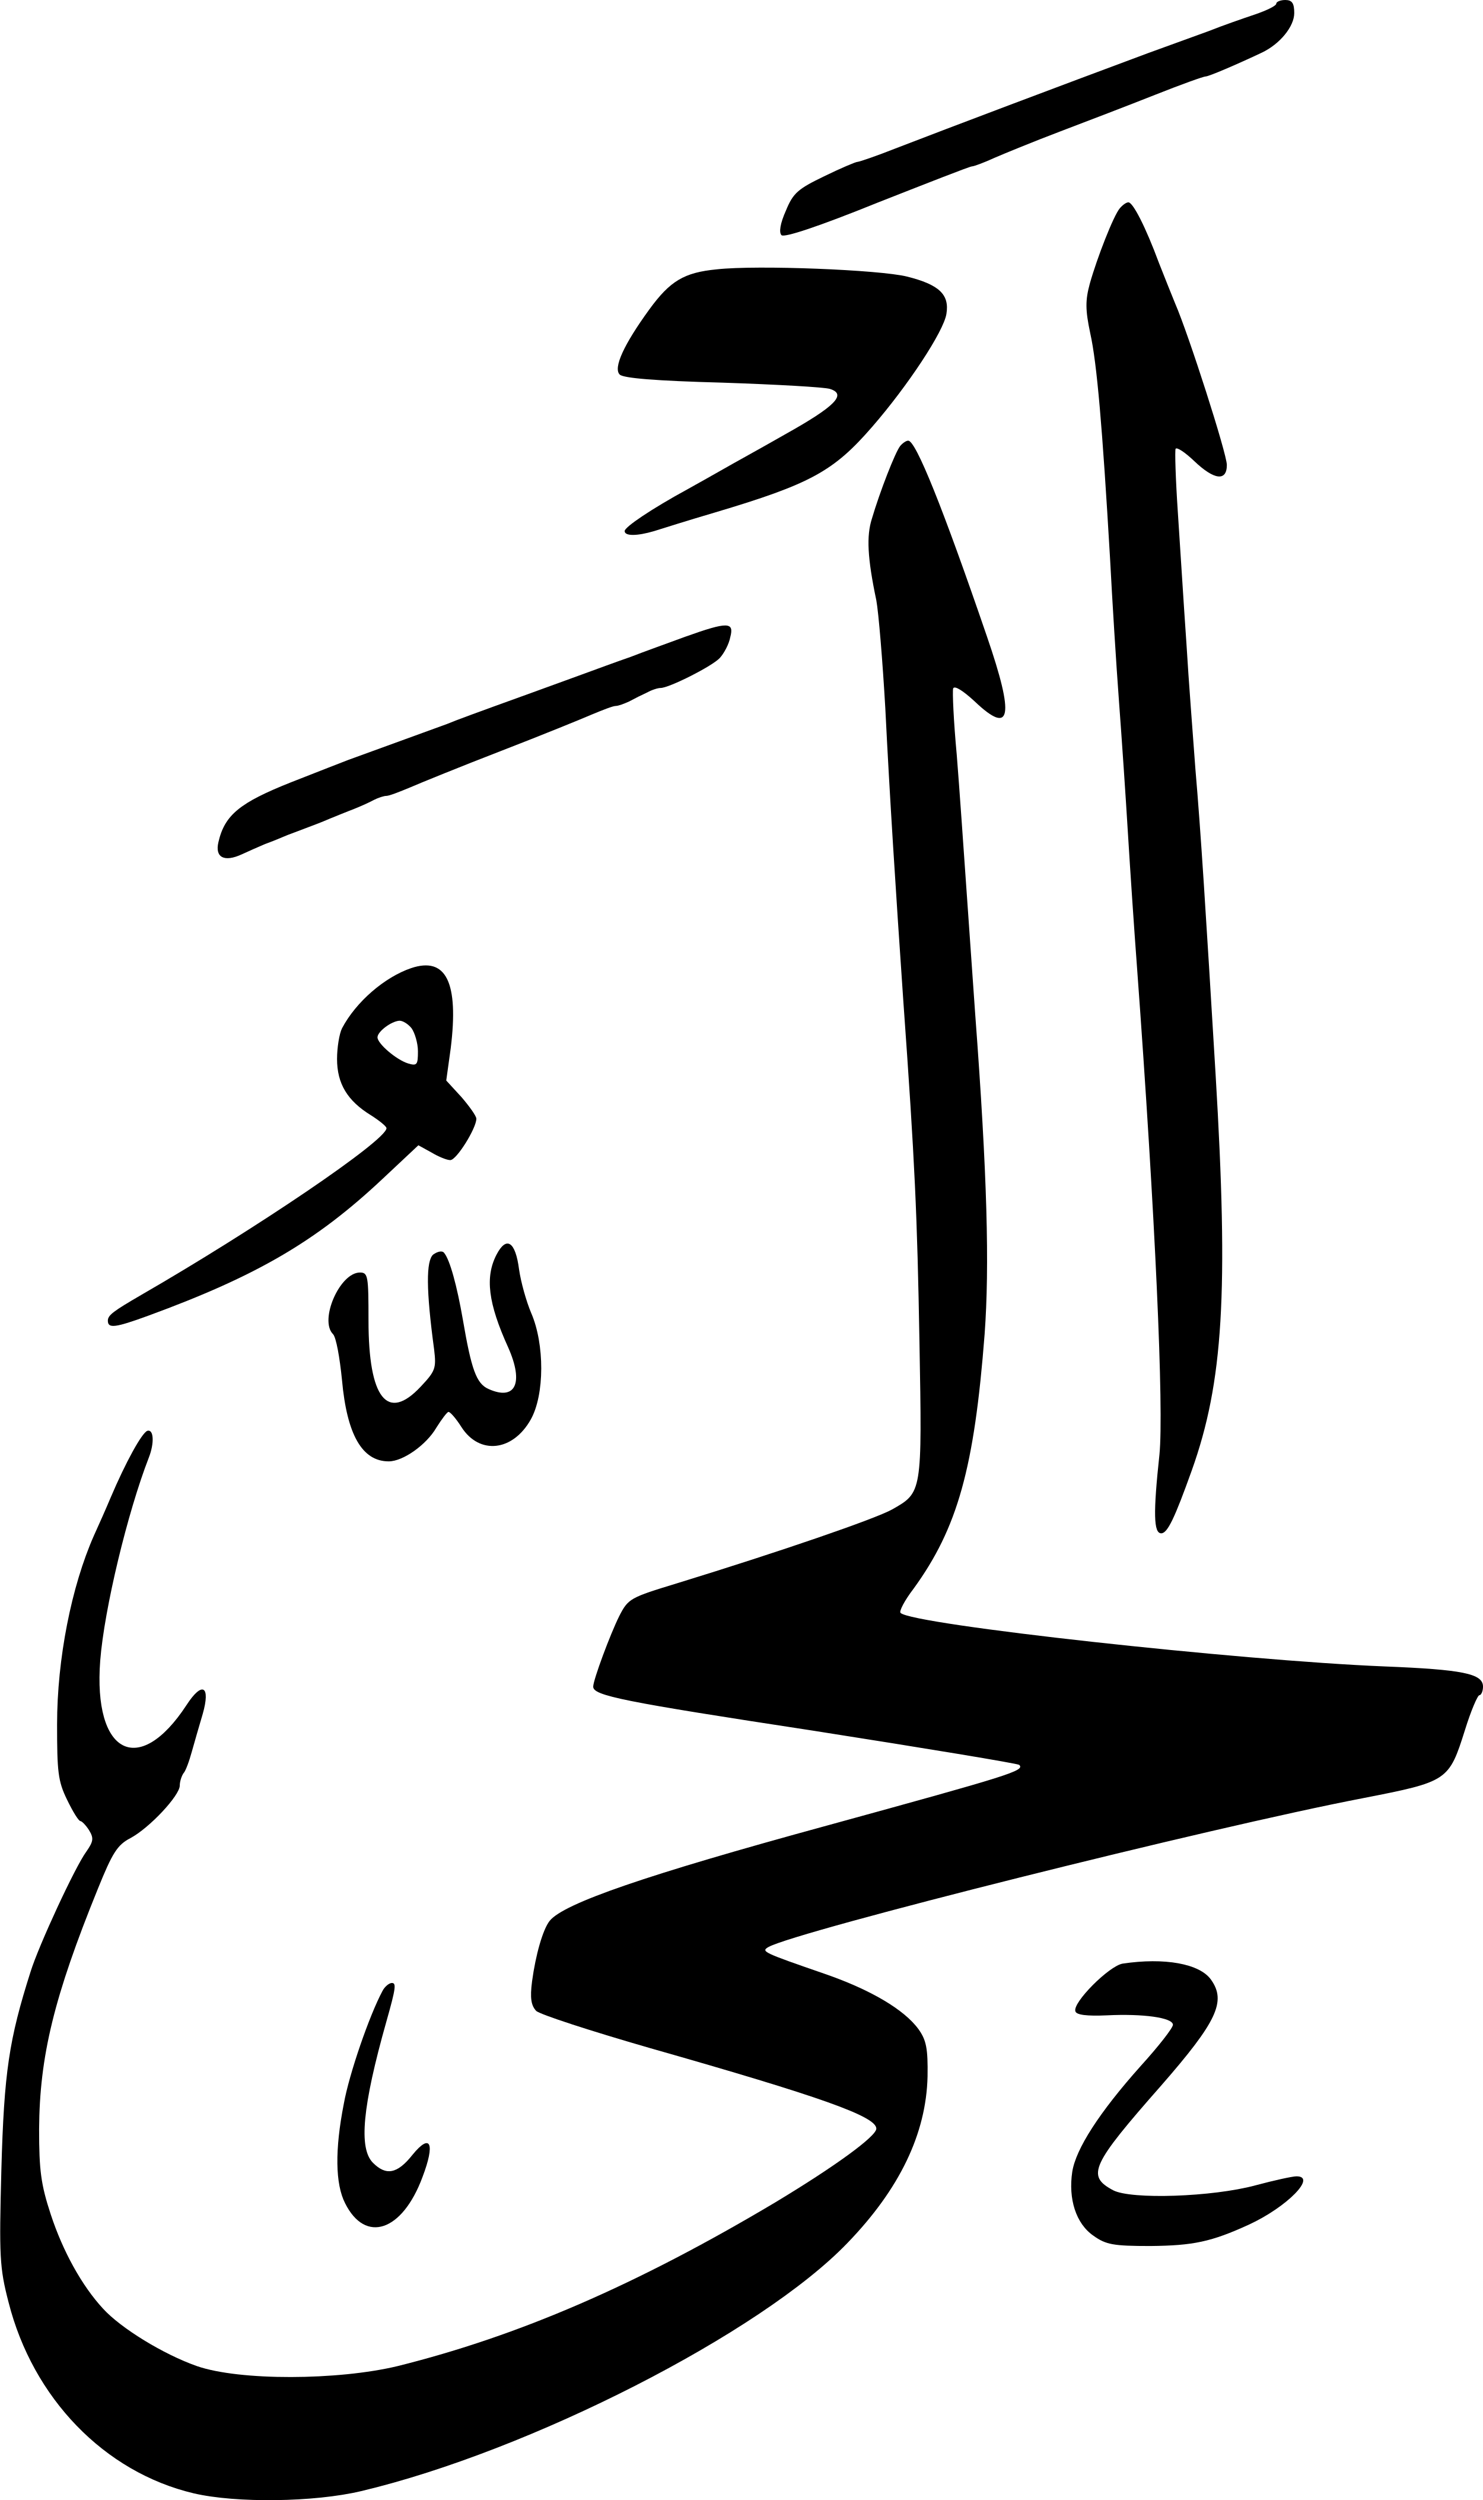
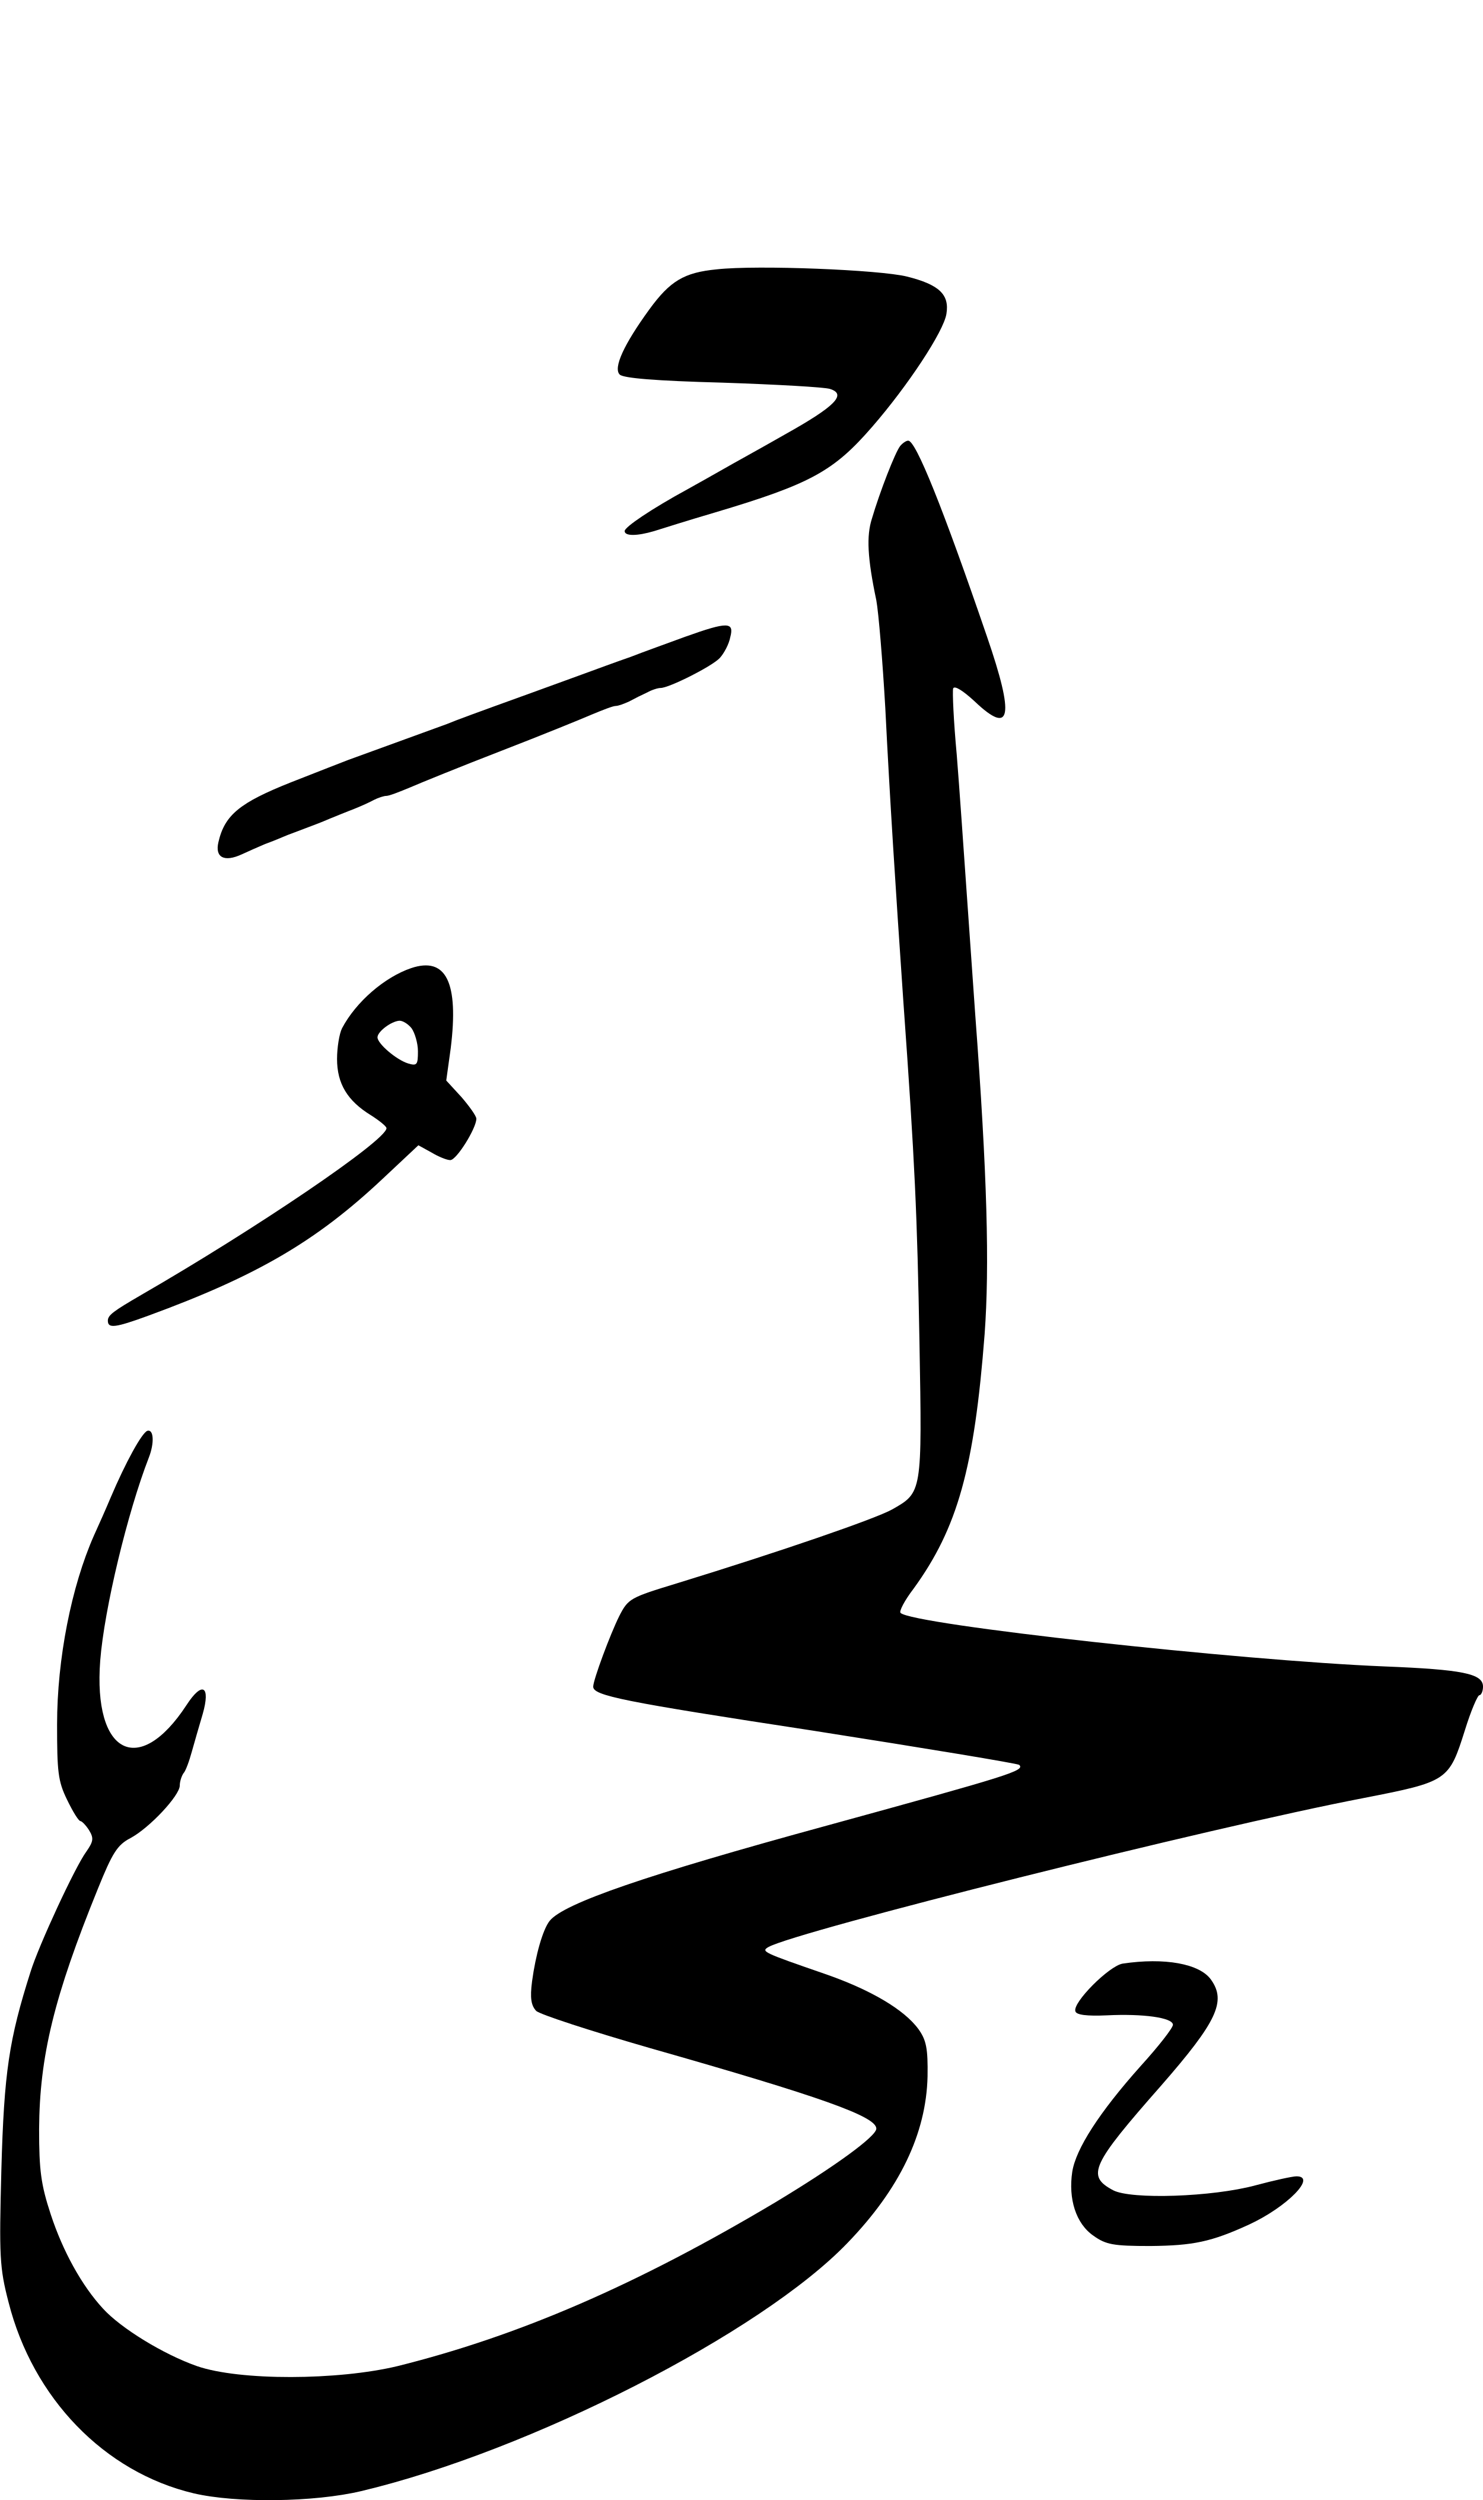
<svg xmlns="http://www.w3.org/2000/svg" version="1.0" width="330pt" height="556pt" viewBox="0 0 330 556" preserveAspectRatio="xMidYMid meet">
  <g transform="translate(0,556) scale(0.1,-0.1)" fill="#000000" stroke="none">
-     <path d="M2840 5552 c0 -5 -21 -15 -47 -24 -27 -9 -73 -25 -103 -37 -30 -11 -91 -33 -135 -49 -207 -77 -435 -163 -562 -212 -43 -17 -81 -30 -85 -30 -4 0 -37 -14 -74 -32 -58 -28 -69 -37 -85 -76 -13 -29 -16 -49 -10 -55 6 -6 82 19 213 72 112 44 206 81 211 81 4 0 26 8 50 19 23 10 89 37 147 59 58 22 152 58 210 81 58 23 108 41 113 41 7 0 70 27 125 53 40 19 72 58 72 88 0 22 -5 29 -20 29 -11 0 -20 -4 -20 -8z" />
-     <path d="M2492 5097 c-14 -16 -51 -111 -67 -168 -10 -37 -10 -58 1 -110 15 -67 27 -209 44 -499 5 -96 14 -240 20 -320 6 -80 15 -212 20 -295 5 -82 14 -215 20 -295 41 -557 60 -985 50 -1085 -14 -130 -13 -175 4 -175 14 0 30 34 68 140 70 196 82 395 53 880 -22 365 -33 541 -45 680 -5 69 -15 195 -20 280 -6 85 -14 216 -19 290 -5 74 -7 138 -5 142 3 4 21 -8 41 -27 45 -43 73 -46 73 -9 0 25 -85 290 -115 359 -7 17 -23 57 -36 90 -30 81 -58 135 -68 135 -5 0 -13 -6 -19 -13z" />
    <path d="M1595 4961 c-73 -7 -104 -26 -150 -89 -56 -77 -81 -130 -66 -145 8 -8 79 -14 229 -18 119 -4 227 -10 239 -14 38 -12 11 -39 -100 -101 -56 -32 -118 -66 -137 -77 -19 -11 -55 -31 -80 -45 -79 -43 -140 -84 -140 -93 0 -12 29 -11 66 0 16 5 76 24 134 41 215 64 265 92 351 191 79 91 159 212 165 251 7 43 -16 65 -88 83 -61 15 -333 26 -423 16z" />
    <path d="M2003 4568 c-11 -14 -45 -101 -63 -162 -12 -38 -10 -86 10 -181 5 -27 14 -135 20 -240 10 -201 23 -402 40 -650 26 -363 31 -477 36 -760 6 -336 6 -334 -61 -372 -38 -21 -247 -93 -478 -164 -105 -32 -109 -34 -129 -73 -20 -40 -58 -142 -58 -157 0 -20 64 -33 490 -98 249 -39 455 -73 458 -76 13 -13 -20 -23 -428 -135 -403 -110 -586 -173 -617 -212 -15 -19 -31 -75 -39 -134 -5 -38 -2 -54 9 -66 8 -8 122 -45 254 -83 383 -109 503 -152 503 -179 0 -17 -92 -84 -225 -164 -309 -184 -571 -297 -840 -364 -133 -32 -352 -33 -447 0 -74 26 -169 84 -209 128 -47 51 -89 127 -116 209 -22 67 -26 98 -26 190 1 162 33 294 131 535 32 79 43 97 72 112 43 23 110 95 110 117 0 9 4 21 8 27 5 5 13 27 19 49 6 22 17 59 24 83 18 63 -1 74 -36 20 -106 -162 -208 -109 -192 99 9 115 61 330 108 451 13 33 11 64 -3 60 -12 -4 -48 -69 -82 -149 -10 -24 -27 -62 -37 -84 -50 -113 -82 -274 -82 -420 0 -105 2 -126 22 -167 13 -27 26 -48 30 -48 3 0 12 -9 19 -20 11 -18 10 -25 -6 -48 -25 -34 -106 -209 -124 -267 -48 -151 -59 -223 -65 -441 -5 -192 -4 -217 16 -294 54 -213 213 -378 412 -425 94 -22 268 -20 373 5 375 89 890 352 1082 552 116 120 175 243 178 370 1 63 -3 81 -20 105 -32 44 -107 88 -208 123 -139 48 -143 50 -126 60 66 36 984 266 1323 331 189 37 191 38 227 152 13 42 28 77 32 77 4 0 8 9 8 19 0 29 -45 38 -220 45 -321 13 -1051 93 -1076 119 -4 3 9 28 29 54 98 135 135 268 158 566 11 151 6 352 -21 712 -5 72 -14 200 -20 285 -6 85 -15 216 -21 291 -7 75 -10 142 -8 148 3 7 22 -5 48 -29 81 -77 89 -35 27 145 -98 286 -158 435 -175 435 -5 0 -13 -6 -18 -12z" />
    <path d="M1525 4144 c-38 -14 -94 -34 -122 -45 -29 -10 -78 -28 -108 -39 -30 -11 -80 -29 -110 -40 -133 -48 -171 -62 -190 -70 -11 -4 -36 -13 -55 -20 -19 -7 -44 -16 -55 -20 -11 -4 -36 -13 -55 -20 -19 -7 -44 -16 -55 -20 -11 -4 -69 -27 -128 -50 -113 -45 -147 -72 -161 -133 -8 -34 13 -45 52 -27 15 7 38 17 52 23 14 5 36 14 50 20 14 5 34 13 45 17 11 4 32 12 48 19 15 6 39 16 55 22 15 6 35 15 44 20 10 5 22 9 28 9 6 0 29 9 53 19 23 10 114 47 202 81 88 34 179 71 202 81 24 10 47 19 53 19 6 0 19 5 30 10 11 6 29 15 40 20 11 6 24 10 30 10 19 0 116 49 132 67 9 10 20 30 23 46 9 34 -5 35 -100 1z" />
    <path d="M915 3407 c-59 -20 -123 -75 -154 -134 -6 -12 -11 -43 -11 -68 0 -55 23 -93 75 -125 19 -12 35 -25 35 -29 0 -27 -291 -224 -546 -371 -62 -36 -74 -45 -74 -57 0 -18 16 -16 90 11 243 89 374 166 521 304 l80 75 29 -16 c15 -9 34 -17 42 -17 14 0 58 71 58 92 0 6 -15 27 -33 48 l-34 37 10 72 c18 146 -10 204 -88 178z m1 -134 c7 -10 14 -33 14 -51 0 -30 -2 -33 -22 -27 -26 8 -68 44 -68 58 0 13 31 36 49 37 8 0 20 -8 27 -17z" />
-     <path d="M1105 2770 c-26 -50 -19 -108 26 -207 35 -79 16 -119 -44 -92 -27 12 -38 43 -57 154 -13 75 -29 134 -42 149 -4 5 -14 3 -24 -4 -16 -14 -16 -78 2 -211 5 -42 3 -48 -30 -83 -74 -79 -116 -26 -116 147 0 99 -1 107 -19 107 -45 0 -91 -106 -60 -137 7 -7 15 -52 20 -102 11 -122 45 -181 104 -181 32 0 84 37 106 75 12 19 24 35 27 35 4 0 17 -15 29 -34 40 -62 114 -54 154 17 31 55 31 168 1 237 -11 26 -23 69 -27 97 -8 62 -28 75 -50 33z" />
    <path d="M2498 1193 c-30 -5 -112 -87 -105 -106 2 -8 25 -11 70 -9 80 4 147 -5 147 -21 0 -7 -32 -48 -72 -92 -92 -103 -144 -184 -152 -235 -9 -60 8 -115 47 -142 28 -20 44 -23 127 -23 95 1 135 9 220 48 84 39 151 107 105 107 -9 0 -50 -9 -91 -20 -96 -26 -277 -32 -317 -11 -60 32 -49 56 107 233 124 142 145 187 111 235 -25 36 -104 50 -197 36z" />
-     <path d="M851 1132 c-29 -54 -74 -184 -86 -251 -20 -102 -19 -178 3 -221 45 -90 127 -63 172 58 29 76 18 99 -22 50 -34 -43 -59 -47 -88 -18 -32 32 -24 124 30 315 21 74 22 85 12 85 -6 0 -16 -8 -21 -18z" />
  </g>
</svg>